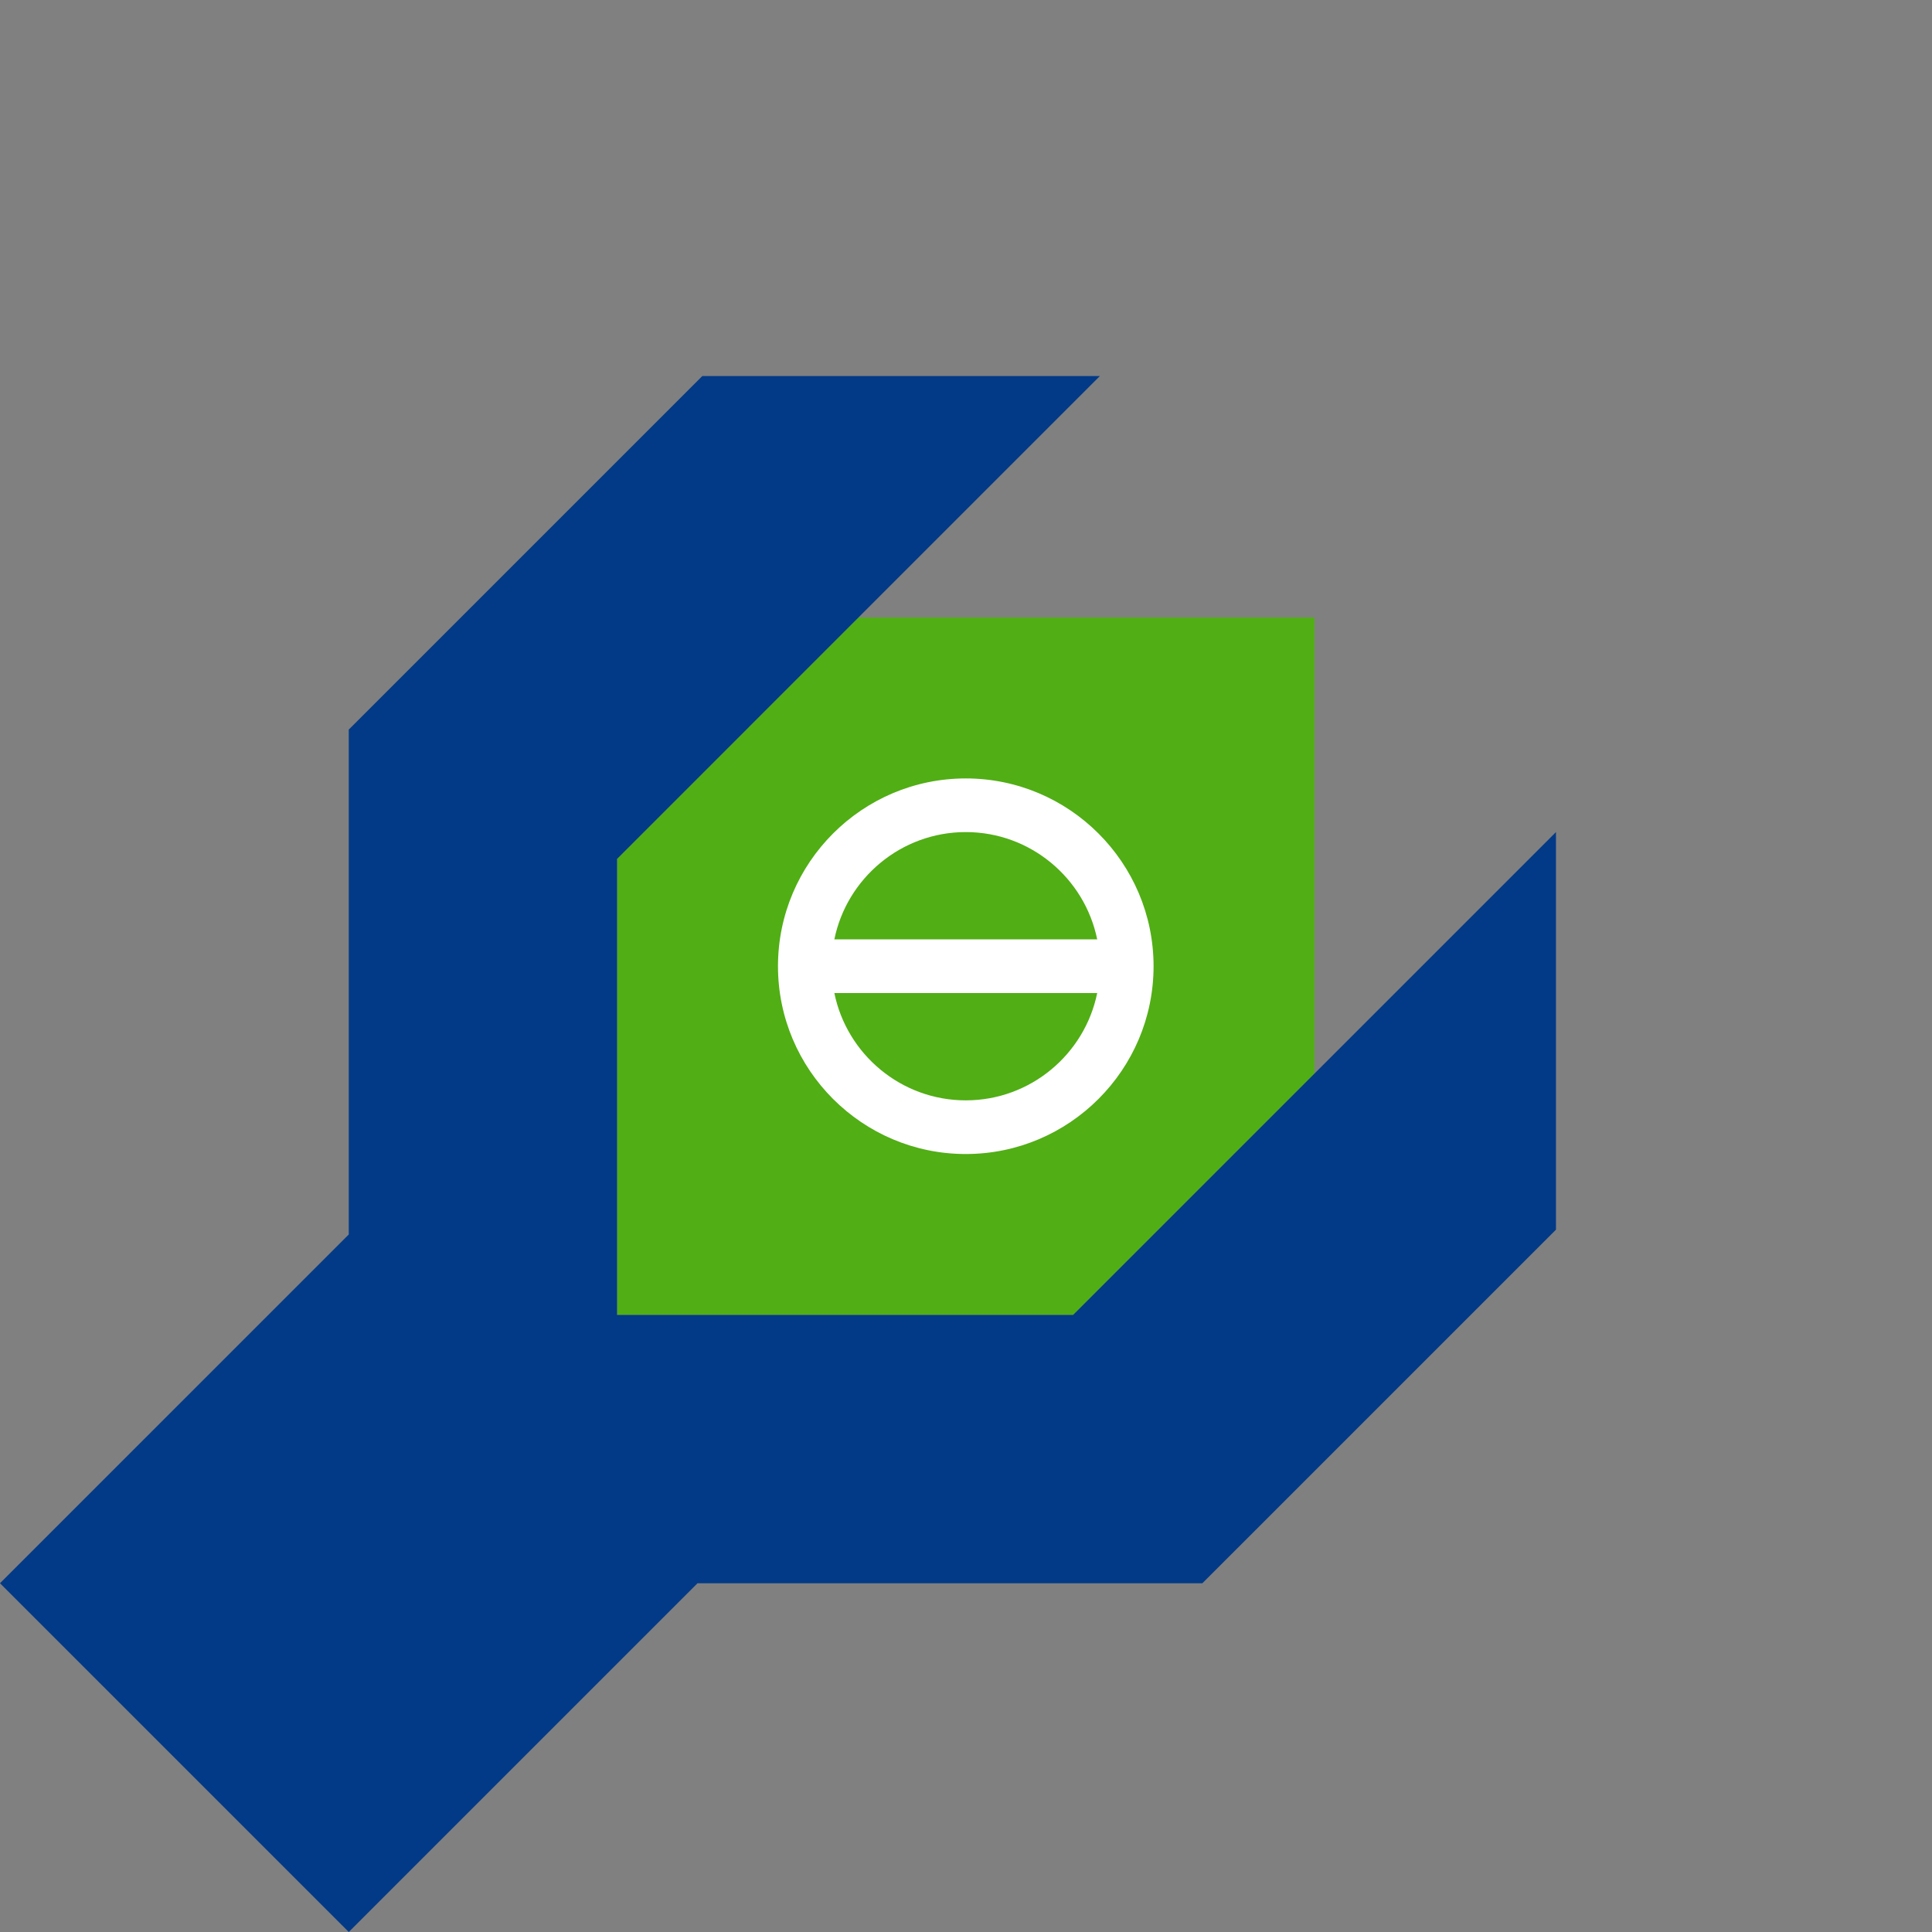
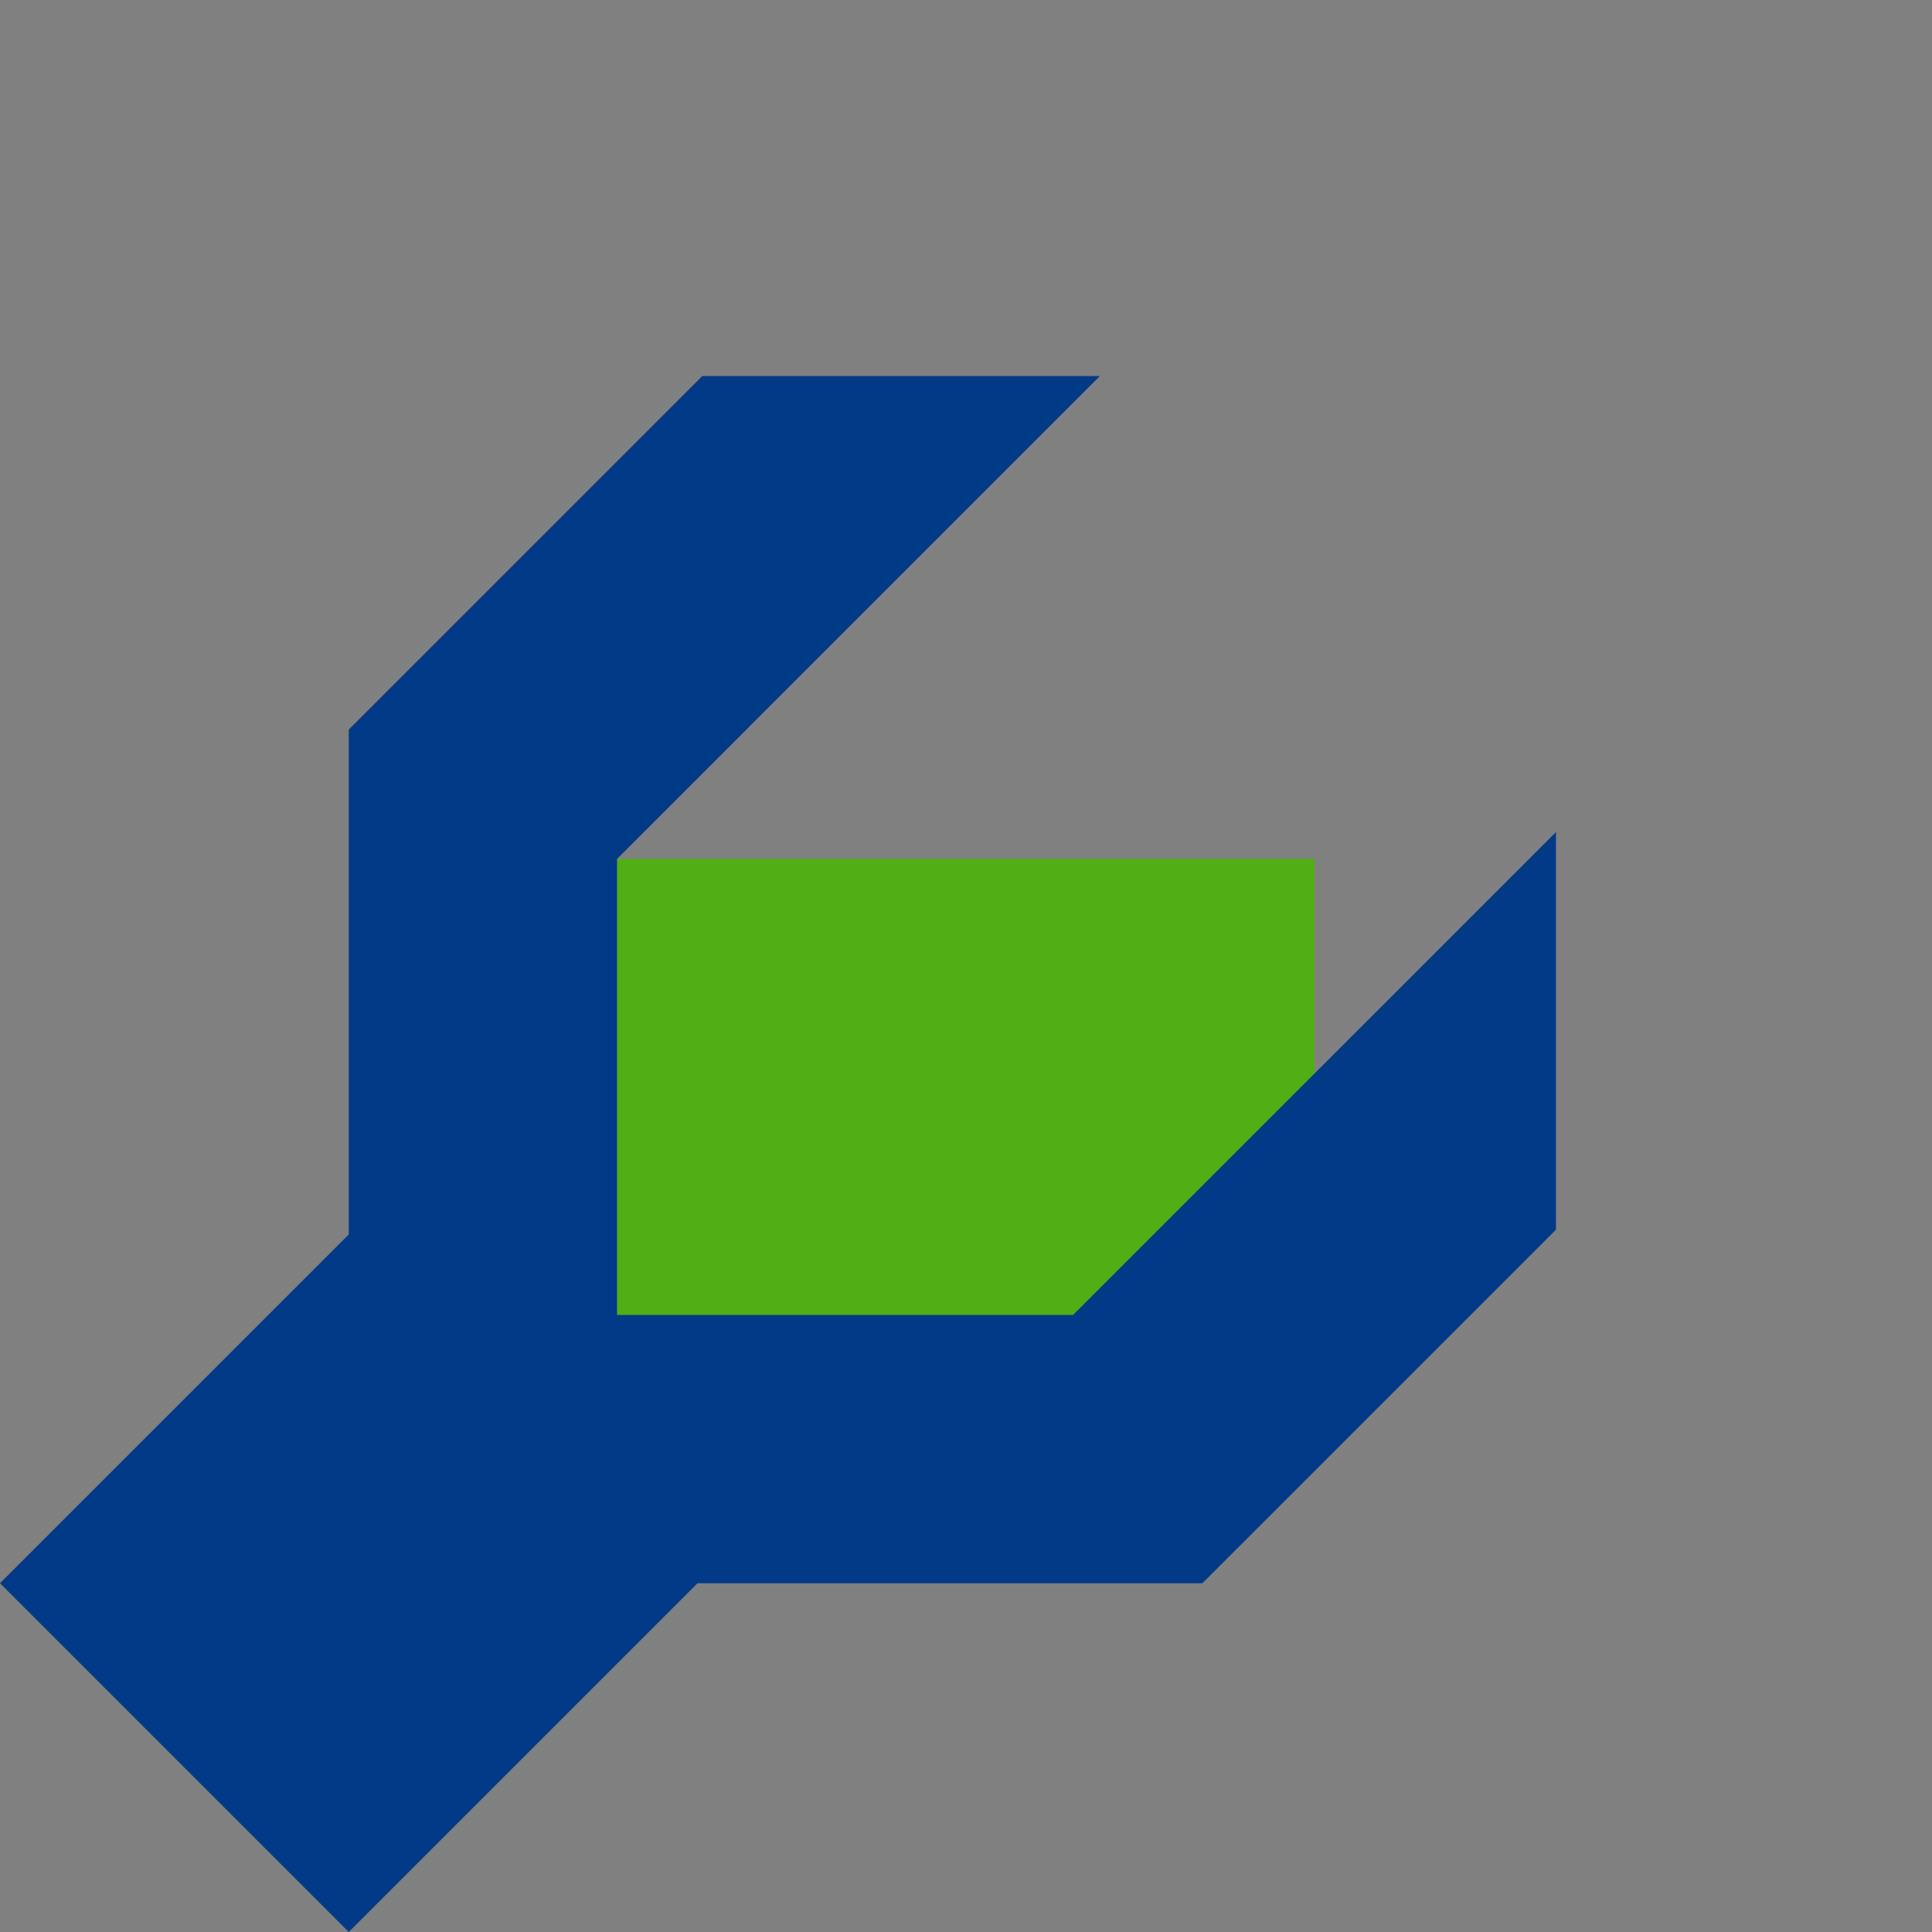
<svg xmlns="http://www.w3.org/2000/svg" width="120" height="120" viewBox="0 0 120 120" fill="none">
  <rect x="0" y="0" width="120" height="120" fill="#808080" stroke="none" />
  <g id="Frame 1047">
-     <path id="Vector" d="M66.651 81.676H38.324V53.349L53.321 38.352H81.647V66.679L66.651 81.676Z" fill="#51AE15" />
-     <path id="Vector_2" d="M59.986 48.35C53.556 48.35 48.322 53.582 48.322 60.014C48.322 66.446 53.556 71.678 59.986 71.678C66.416 71.678 71.65 66.446 71.65 60.014C71.65 53.582 66.416 48.35 59.986 48.35ZM59.986 51.682C64.009 51.682 67.374 54.55 68.149 58.347H51.823C52.598 54.55 55.964 51.682 59.986 51.682ZM59.986 68.345C55.964 68.345 52.598 65.478 51.823 61.68H68.149C67.374 65.478 64.009 68.345 59.986 68.345Z" fill="white" />
+     <path id="Vector" d="M66.651 81.676H38.324V53.349H81.647V66.679L66.651 81.676Z" fill="#51AE15" />
    <path id="Vector_3" d="M0 98.338L21.662 76.677V45.317L43.623 23.356H68.317L38.325 53.349V81.675H66.651L96.644 51.682V76.377L74.683 98.338H43.323L21.662 120" fill="#023A87" />
  </g>
</svg>